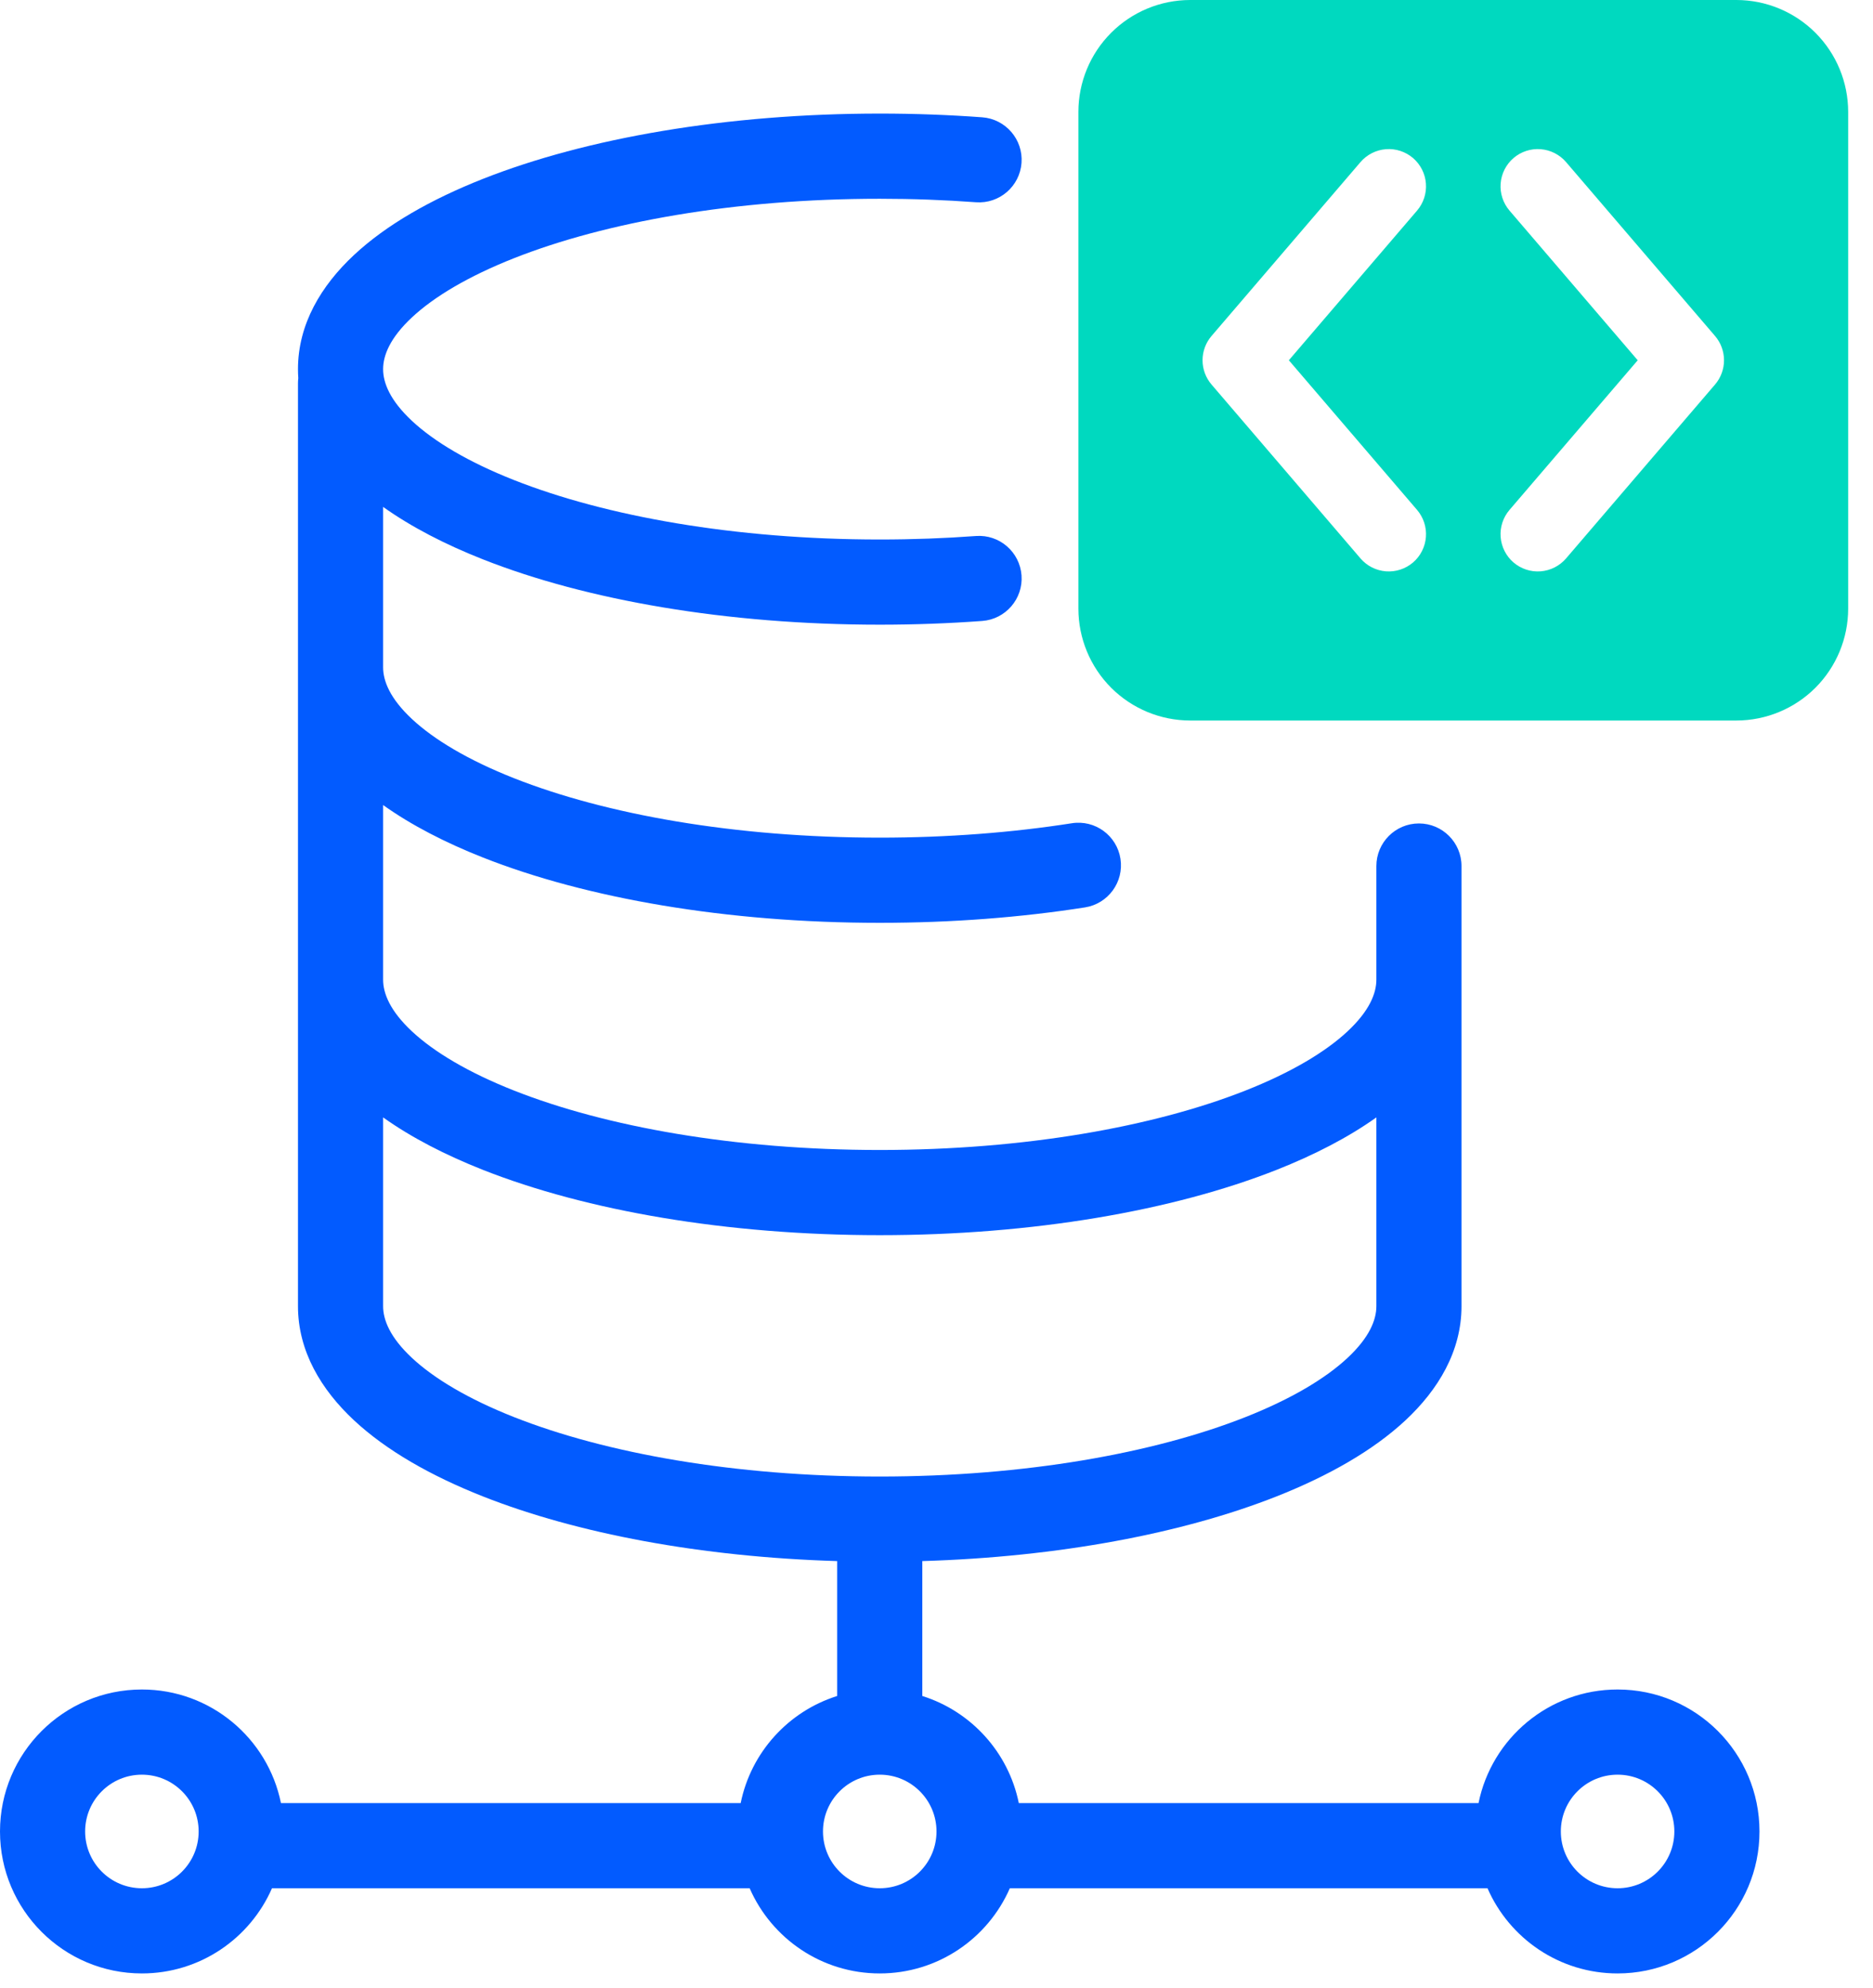
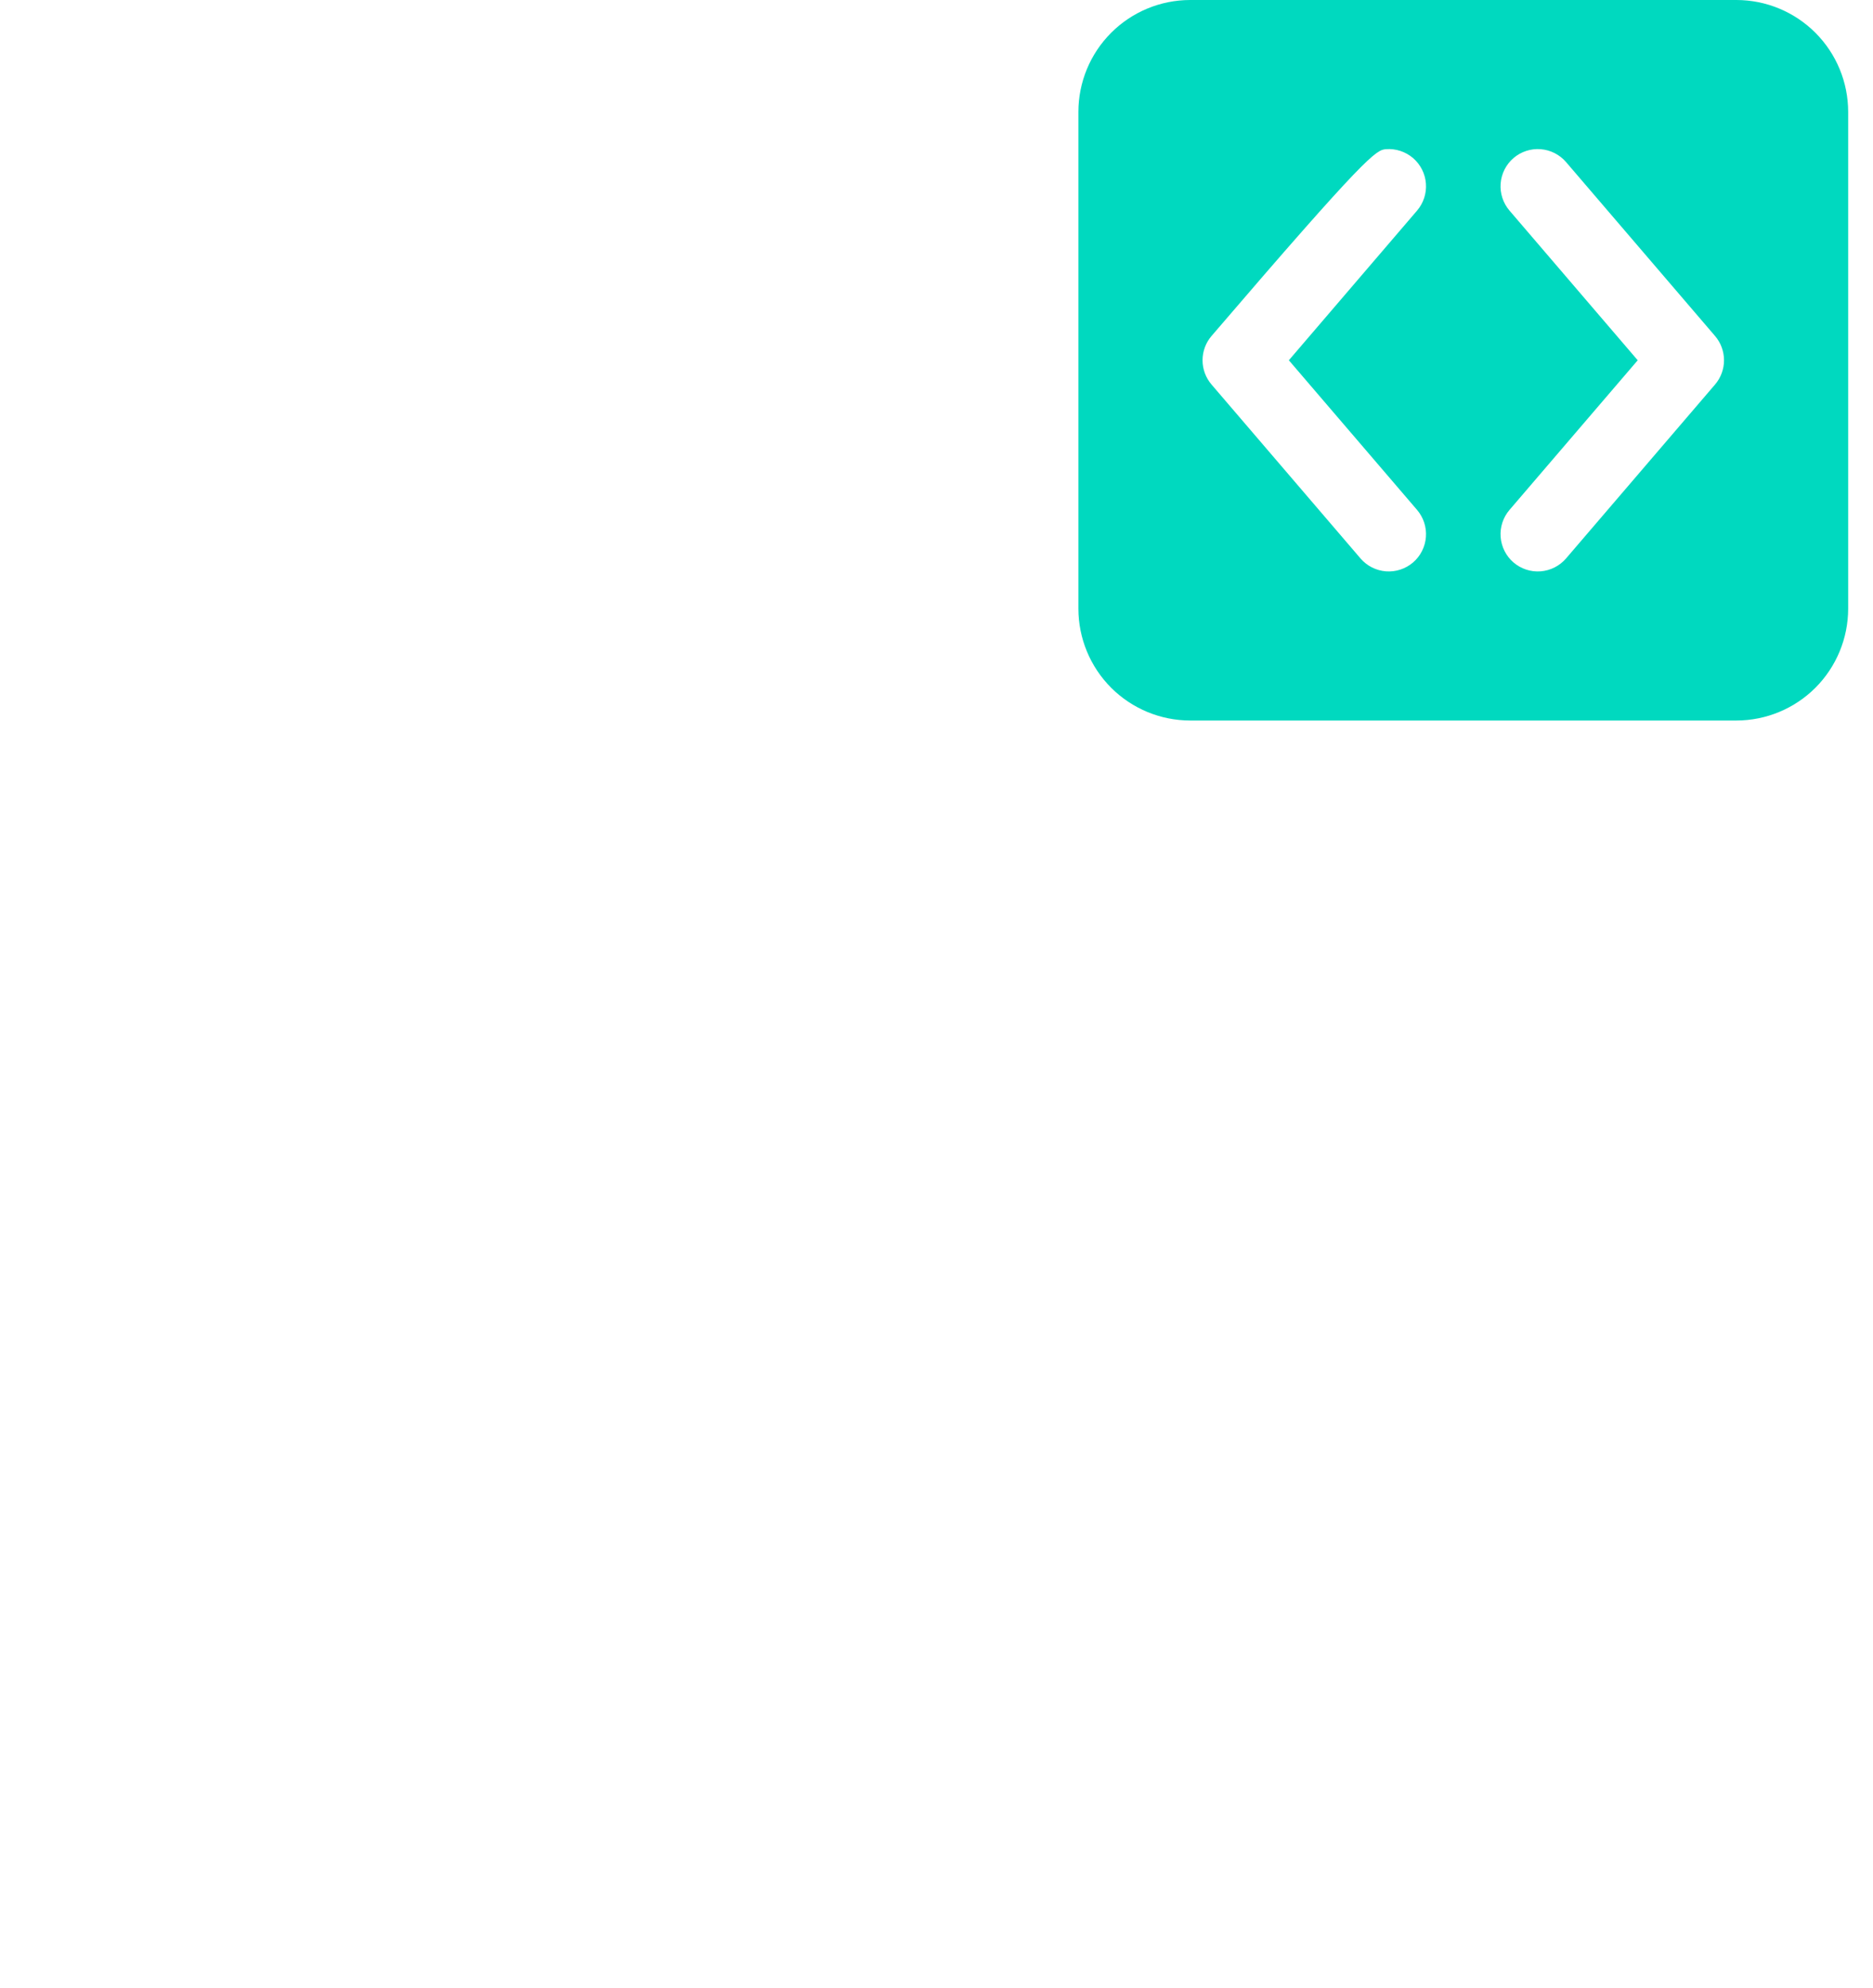
<svg xmlns="http://www.w3.org/2000/svg" width="66" height="70" viewBox="0 0 66 70" fill="none">
-   <path fill-rule="evenodd" clip-rule="evenodd" d="M13.5 13C13.5 12.517 13.742 11.9 14.517 11.177C15.294 10.452 16.5 9.73 18.116 9.092C21.338 7.82 25.893 7 31 7C32.159 7 33.292 7.042 34.39 7.123C35.216 7.184 35.935 6.563 35.996 5.737C36.057 4.911 35.436 4.192 34.61 4.131C33.439 4.045 32.232 4 31 4C25.613 4 20.668 4.859 17.014 6.301C15.192 7.021 13.615 7.915 12.47 8.984C11.322 10.056 10.5 11.412 10.5 13C10.5 13.107 10.504 13.213 10.511 13.317C10.504 13.377 10.5 13.438 10.5 13.5V23.5V34.5V46C10.5 47.589 11.322 48.944 12.47 50.016C13.615 51.085 15.192 51.979 17.014 52.699C20.326 54.006 24.699 54.834 29.5 54.978V59.729C27.782 60.269 26.463 61.711 26.1 63.5H9.9C9.437 61.218 7.419 59.5 5 59.5C2.239 59.5 0 61.739 0 64.5C0 67.261 2.239 69.5 5 69.5C7.05 69.5 8.812 68.266 9.584 66.5H26.416C27.188 68.266 28.95 69.5 31 69.5C33.05 69.5 34.812 68.266 35.584 66.5H52.416C53.188 68.266 54.95 69.5 57 69.5C59.761 69.5 62 67.261 62 64.5C62 61.739 59.761 59.5 57 59.5C54.581 59.5 52.563 61.218 52.1 63.5H35.9C35.537 61.711 34.218 60.269 32.5 59.729V54.978C37.301 54.834 41.674 54.006 44.986 52.699C46.808 51.979 48.385 51.085 49.53 50.016C50.678 48.944 51.5 47.589 51.5 46V34.5V30.5C51.5 29.672 50.828 29 50 29C49.172 29 48.5 29.672 48.5 30.5V34.5C48.5 34.983 48.258 35.6 47.483 36.323C46.706 37.048 45.5 37.77 43.884 38.408C40.661 39.68 36.107 40.5 31 40.5C25.893 40.5 21.338 39.68 18.116 38.408C16.5 37.77 15.294 37.048 14.517 36.323C13.742 35.6 13.5 34.983 13.5 34.5V28.352C14.494 29.06 15.689 29.675 17.014 30.198C20.668 31.641 25.613 32.5 31 32.5C33.546 32.5 35.986 32.308 38.232 31.957C39.05 31.828 39.61 31.061 39.482 30.243C39.354 29.424 38.587 28.864 37.768 28.993C35.682 29.319 33.398 29.5 31 29.5C25.893 29.5 21.338 28.68 18.116 27.408C16.5 26.77 15.294 26.048 14.517 25.323C13.742 24.6 13.5 23.983 13.5 23.5V17.852C14.494 18.56 15.689 19.175 17.014 19.698C20.668 21.141 25.613 22 31 22C32.232 22 33.439 21.955 34.61 21.869C35.436 21.808 36.057 21.089 35.996 20.263C35.935 19.437 35.216 18.816 34.39 18.877C33.292 18.958 32.159 19 31 19C25.893 19 21.338 18.18 18.116 16.908C16.5 16.27 15.294 15.548 14.517 14.823C13.742 14.1 13.5 13.483 13.5 13ZM13.5 46V39.352C14.494 40.06 15.689 40.675 17.014 41.199C20.668 42.641 25.613 43.5 31 43.5C36.387 43.5 41.332 42.641 44.986 41.199C46.311 40.675 47.506 40.06 48.5 39.352V46C48.5 46.483 48.258 47.1 47.483 47.823C46.706 48.548 45.5 49.27 43.884 49.908C40.661 51.18 36.107 52 31 52C25.893 52 21.338 51.18 18.116 49.908C16.5 49.27 15.294 48.548 14.517 47.823C13.742 47.1 13.5 46.483 13.5 46ZM57 66.5C58.105 66.5 59 65.605 59 64.5C59 63.395 58.105 62.5 57 62.5C55.895 62.5 55 63.395 55 64.5C55 65.605 55.895 66.5 57 66.5ZM33 64.5C33 65.605 32.105 66.5 31 66.5C29.895 66.5 29 65.605 29 64.5C29 63.395 29.895 62.5 31 62.5C32.105 62.5 33 63.395 33 64.5ZM5 66.5C6.105 66.5 7 65.605 7 64.5C7 63.395 6.105 62.5 5 62.5C3.895 62.5 3 63.395 3 64.5C3 65.605 3.895 66.5 5 66.5Z" fill="#025BFF" />
-   <path d="M61.188 0H41.938C40.894 0.001 39.893 0.416 39.154 1.155C38.416 1.893 38.001 2.894 38 3.938V21.438C38.001 22.481 38.416 23.482 39.154 24.221C39.893 24.959 40.894 25.374 41.938 25.375H61.188C62.231 25.374 63.232 24.959 63.971 24.221C64.709 23.482 65.124 22.481 65.125 21.438V3.938C65.124 2.894 64.709 1.893 63.971 1.155C63.232 0.416 62.231 0.001 61.188 0ZM49.934 17.958C50.16 18.223 50.273 18.566 50.246 18.913C50.219 19.26 50.056 19.582 49.792 19.809C49.527 20.035 49.184 20.148 48.837 20.121C48.49 20.094 48.168 19.931 47.941 19.667L42.691 13.542C42.487 13.304 42.375 13.001 42.375 12.688C42.375 12.374 42.487 12.071 42.691 11.833L47.941 5.708C48.168 5.444 48.49 5.281 48.837 5.254C49.184 5.227 49.527 5.34 49.792 5.566C50.056 5.793 50.219 6.115 50.246 6.462C50.273 6.809 50.16 7.152 49.934 7.417L45.416 12.688L49.934 17.958ZM60.434 13.542L55.184 19.667C54.957 19.931 54.635 20.094 54.288 20.121C53.941 20.148 53.598 20.035 53.333 19.809C53.069 19.582 52.906 19.26 52.879 18.913C52.852 18.566 52.965 18.223 53.191 17.958L57.709 12.688L53.191 7.417C52.965 7.152 52.852 6.809 52.879 6.462C52.906 6.115 53.069 5.793 53.333 5.566C53.598 5.34 53.941 5.227 54.288 5.254C54.635 5.281 54.957 5.444 55.184 5.708L60.434 11.833C60.638 12.071 60.75 12.374 60.75 12.688C60.75 13.001 60.638 13.304 60.434 13.542Z" fill="#00D9BF" />
+   <path d="M61.188 0H41.938C40.894 0.001 39.893 0.416 39.154 1.155C38.416 1.893 38.001 2.894 38 3.938V21.438C38.001 22.481 38.416 23.482 39.154 24.221C39.893 24.959 40.894 25.374 41.938 25.375H61.188C62.231 25.374 63.232 24.959 63.971 24.221C64.709 23.482 65.124 22.481 65.125 21.438V3.938C65.124 2.894 64.709 1.893 63.971 1.155C63.232 0.416 62.231 0.001 61.188 0ZM49.934 17.958C50.16 18.223 50.273 18.566 50.246 18.913C50.219 19.26 50.056 19.582 49.792 19.809C49.527 20.035 49.184 20.148 48.837 20.121C48.49 20.094 48.168 19.931 47.941 19.667L42.691 13.542C42.487 13.304 42.375 13.001 42.375 12.688C42.375 12.374 42.487 12.071 42.691 11.833C48.168 5.444 48.49 5.281 48.837 5.254C49.184 5.227 49.527 5.34 49.792 5.566C50.056 5.793 50.219 6.115 50.246 6.462C50.273 6.809 50.16 7.152 49.934 7.417L45.416 12.688L49.934 17.958ZM60.434 13.542L55.184 19.667C54.957 19.931 54.635 20.094 54.288 20.121C53.941 20.148 53.598 20.035 53.333 19.809C53.069 19.582 52.906 19.26 52.879 18.913C52.852 18.566 52.965 18.223 53.191 17.958L57.709 12.688L53.191 7.417C52.965 7.152 52.852 6.809 52.879 6.462C52.906 6.115 53.069 5.793 53.333 5.566C53.598 5.34 53.941 5.227 54.288 5.254C54.635 5.281 54.957 5.444 55.184 5.708L60.434 11.833C60.638 12.071 60.75 12.374 60.75 12.688C60.75 13.001 60.638 13.304 60.434 13.542Z" fill="#00D9BF" />
</svg>